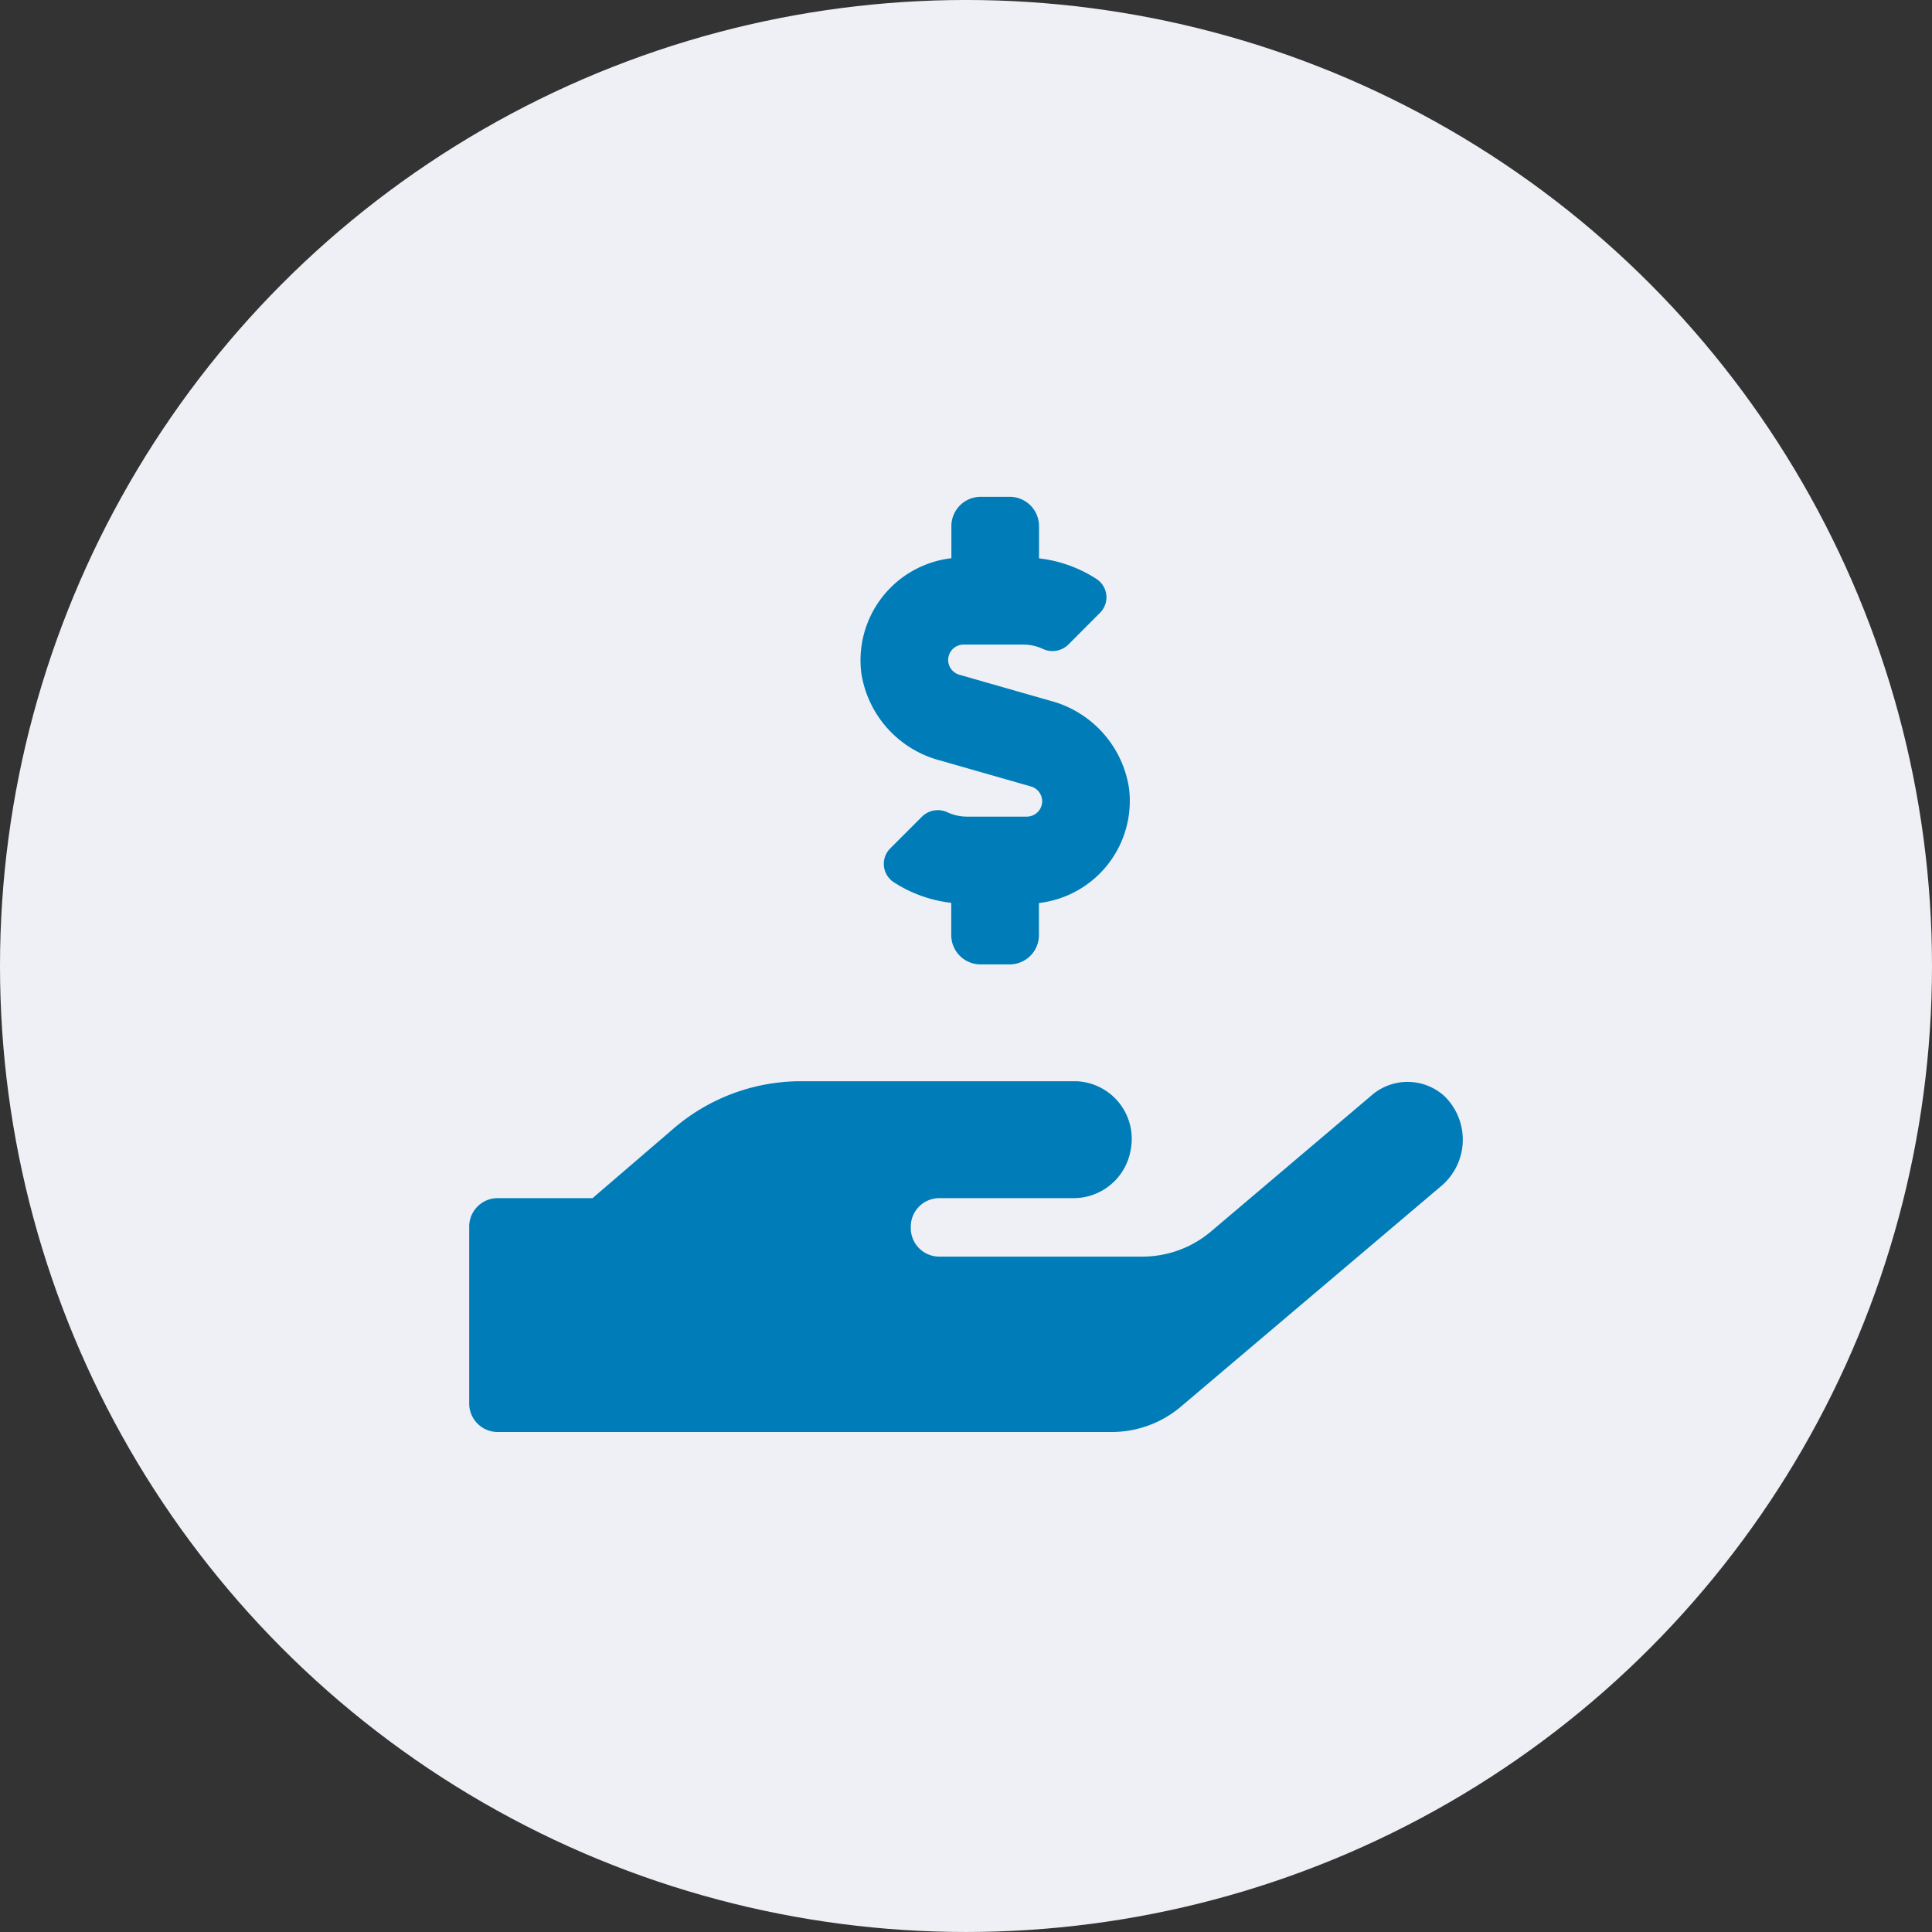
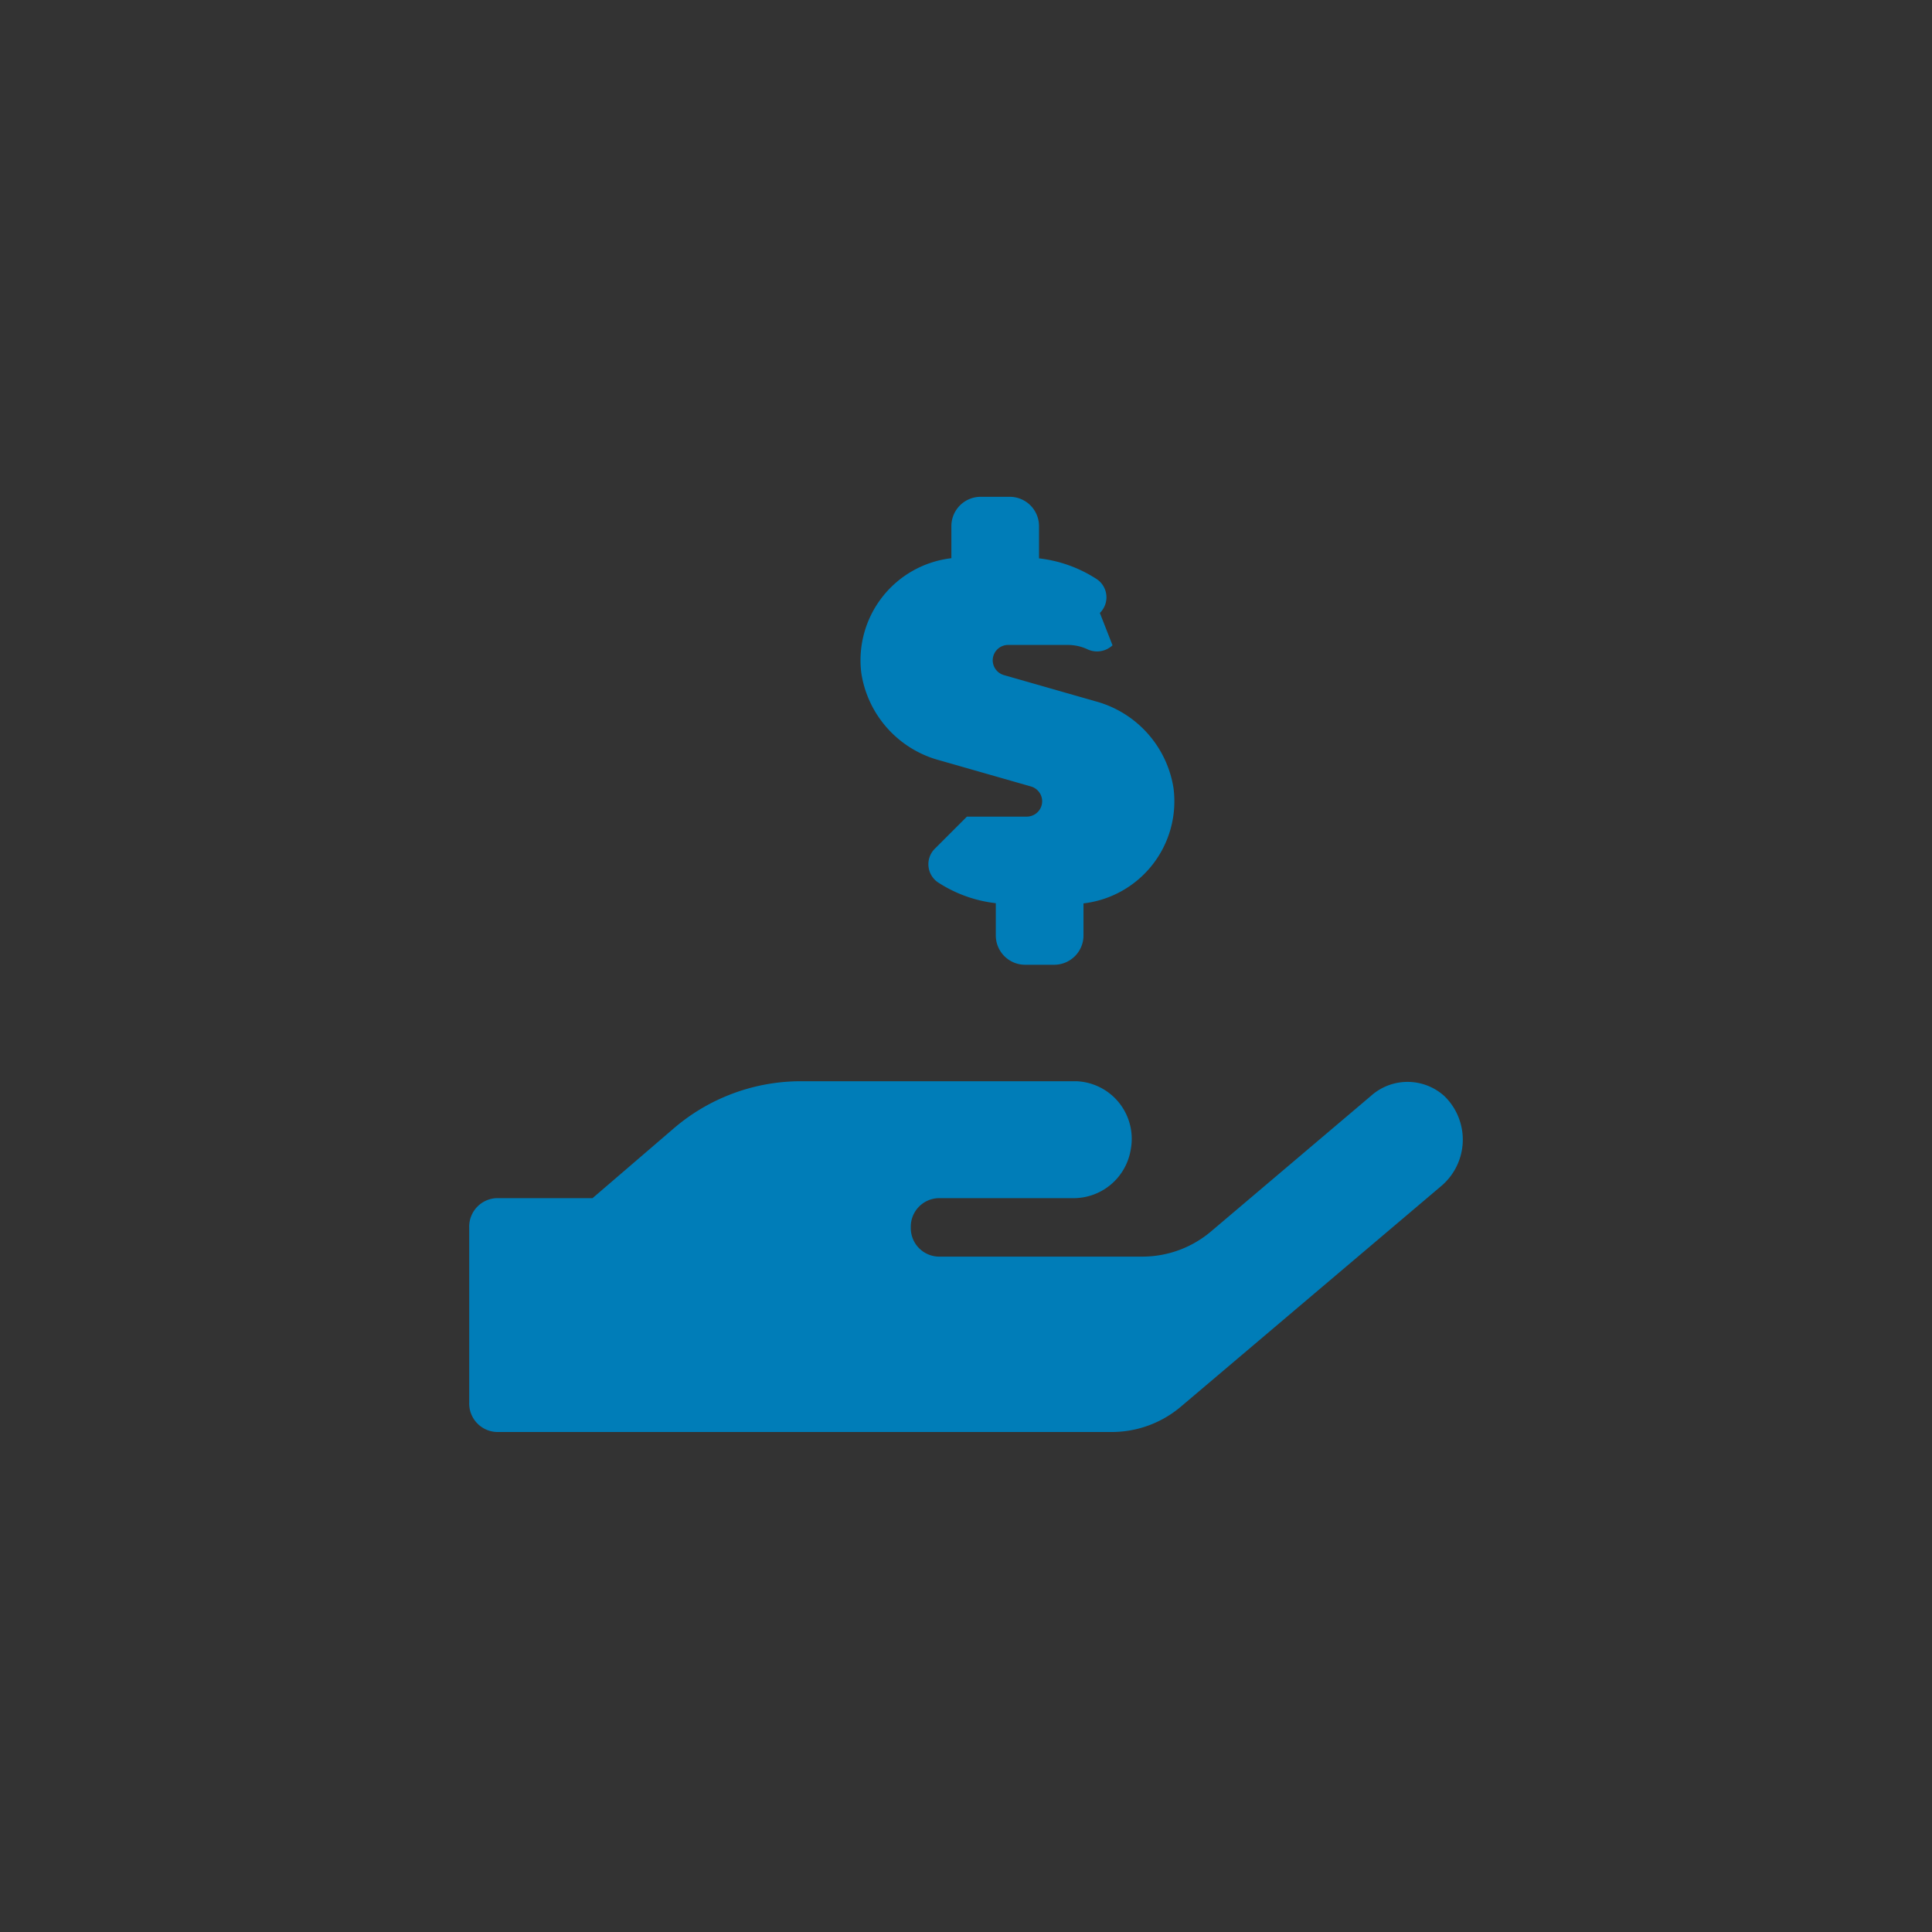
<svg xmlns="http://www.w3.org/2000/svg" id="icon-group-donate-now" width="140" height="140" viewBox="0 0 140 140">
  <rect x="0" y="0" width="140" height="140" fill="#333333" stroke="none" />
-   <circle id="Ellipse_1740" data-name="Ellipse 1740" cx="70" cy="70" r="70" transform="translate(0 -0.001)" fill="#eef0f5" />
-   <path id="Path_88658" data-name="Path 88658" d="M34.094-24.651l6.618,1.893a1.12,1.12,0,0,1,.807,1.072,1.118,1.118,0,0,1-1.112,1.112H36.067a3.406,3.406,0,0,1-1.363-.291,1.641,1.641,0,0,0-1.866.265l-2.316,2.316a1.588,1.588,0,0,0,.2,2.435,9.671,9.671,0,0,0,4.209,1.522v2.343a2.124,2.124,0,0,0,2.118,2.118h2.118a2.124,2.124,0,0,0,2.118-2.118v-2.329a7.447,7.447,0,0,0,6.525-8.338,7.766,7.766,0,0,0-5.678-6.313l-6.618-1.893a1.12,1.12,0,0,1-.807-1.072,1.118,1.118,0,0,1,1.112-1.112h4.341a3.406,3.406,0,0,1,1.363.291,1.641,1.641,0,0,0,1.866-.265L45.7-35.332a1.587,1.587,0,0,0-.2-2.435,9.67,9.67,0,0,0-4.209-1.522v-2.343a2.124,2.124,0,0,0-2.118-2.118H37.059a2.124,2.124,0,0,0-2.118,2.118V-39.3a7.447,7.447,0,0,0-6.525,8.338A7.766,7.766,0,0,0,34.094-24.651ZM70.664-.325a3.975,3.975,0,0,0-5.334,0L53.789,9.456a7.7,7.7,0,0,1-5,1.853H34a2.067,2.067,0,0,1-2-2.118,2.067,2.067,0,0,1,2-2.118h9.781a4.2,4.2,0,0,0,4.156-3.521A4.177,4.177,0,0,0,43.995-1.4H24a14.151,14.151,0,0,0-9.251,3.481l-5.81,4.99H2A2.067,2.067,0,0,0,0,9.192V21.9a2.067,2.067,0,0,0,2,2.118h44.59a7.75,7.75,0,0,0,5-1.853l18.9-16.015A4.4,4.4,0,0,0,70.664-.325Z" transform="translate(34 79.75)" fill="#007db8" />
+   <path id="Path_88658" data-name="Path 88658" d="M34.094-24.651l6.618,1.893a1.12,1.12,0,0,1,.807,1.072,1.118,1.118,0,0,1-1.112,1.112H36.067l-2.316,2.316a1.588,1.588,0,0,0,.2,2.435,9.671,9.671,0,0,0,4.209,1.522v2.343a2.124,2.124,0,0,0,2.118,2.118h2.118a2.124,2.124,0,0,0,2.118-2.118v-2.329a7.447,7.447,0,0,0,6.525-8.338,7.766,7.766,0,0,0-5.678-6.313l-6.618-1.893a1.12,1.12,0,0,1-.807-1.072,1.118,1.118,0,0,1,1.112-1.112h4.341a3.406,3.406,0,0,1,1.363.291,1.641,1.641,0,0,0,1.866-.265L45.7-35.332a1.587,1.587,0,0,0-.2-2.435,9.67,9.67,0,0,0-4.209-1.522v-2.343a2.124,2.124,0,0,0-2.118-2.118H37.059a2.124,2.124,0,0,0-2.118,2.118V-39.3a7.447,7.447,0,0,0-6.525,8.338A7.766,7.766,0,0,0,34.094-24.651ZM70.664-.325a3.975,3.975,0,0,0-5.334,0L53.789,9.456a7.7,7.7,0,0,1-5,1.853H34a2.067,2.067,0,0,1-2-2.118,2.067,2.067,0,0,1,2-2.118h9.781a4.2,4.2,0,0,0,4.156-3.521A4.177,4.177,0,0,0,43.995-1.4H24a14.151,14.151,0,0,0-9.251,3.481l-5.81,4.99H2A2.067,2.067,0,0,0,0,9.192V21.9a2.067,2.067,0,0,0,2,2.118h44.59a7.75,7.75,0,0,0,5-1.853l18.9-16.015A4.4,4.4,0,0,0,70.664-.325Z" transform="translate(34 79.75)" fill="#007db8" />
</svg>